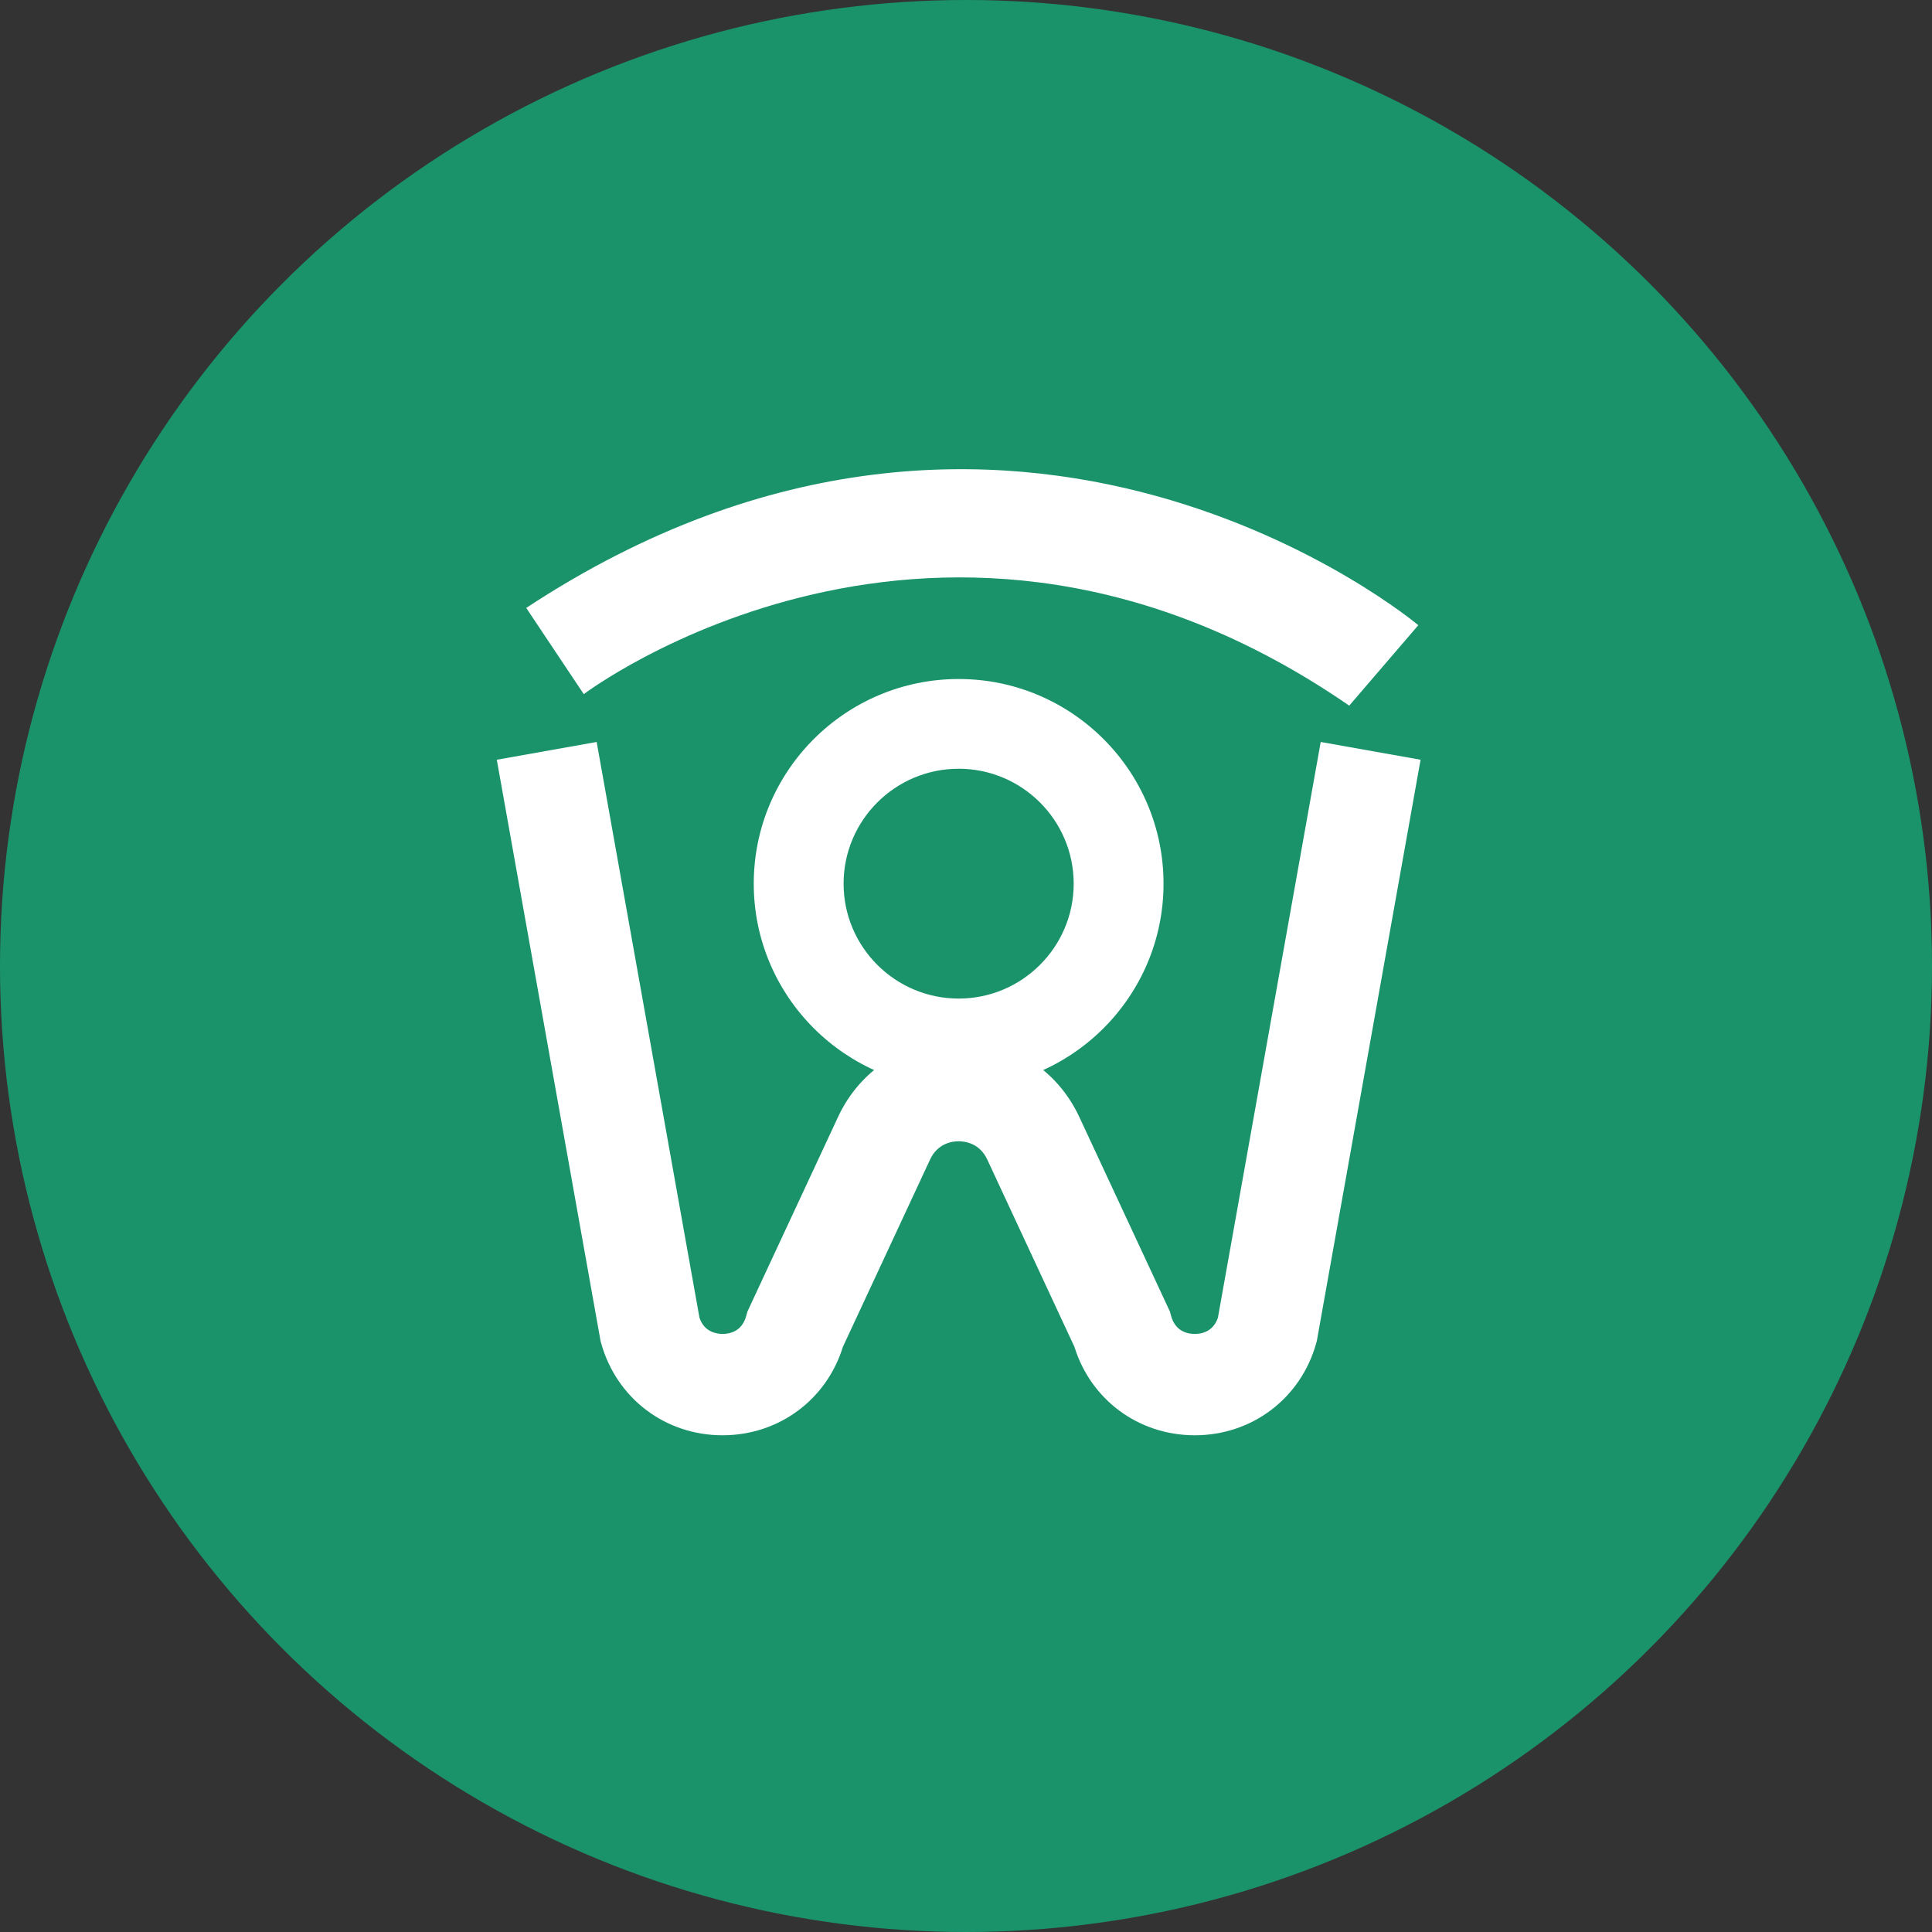
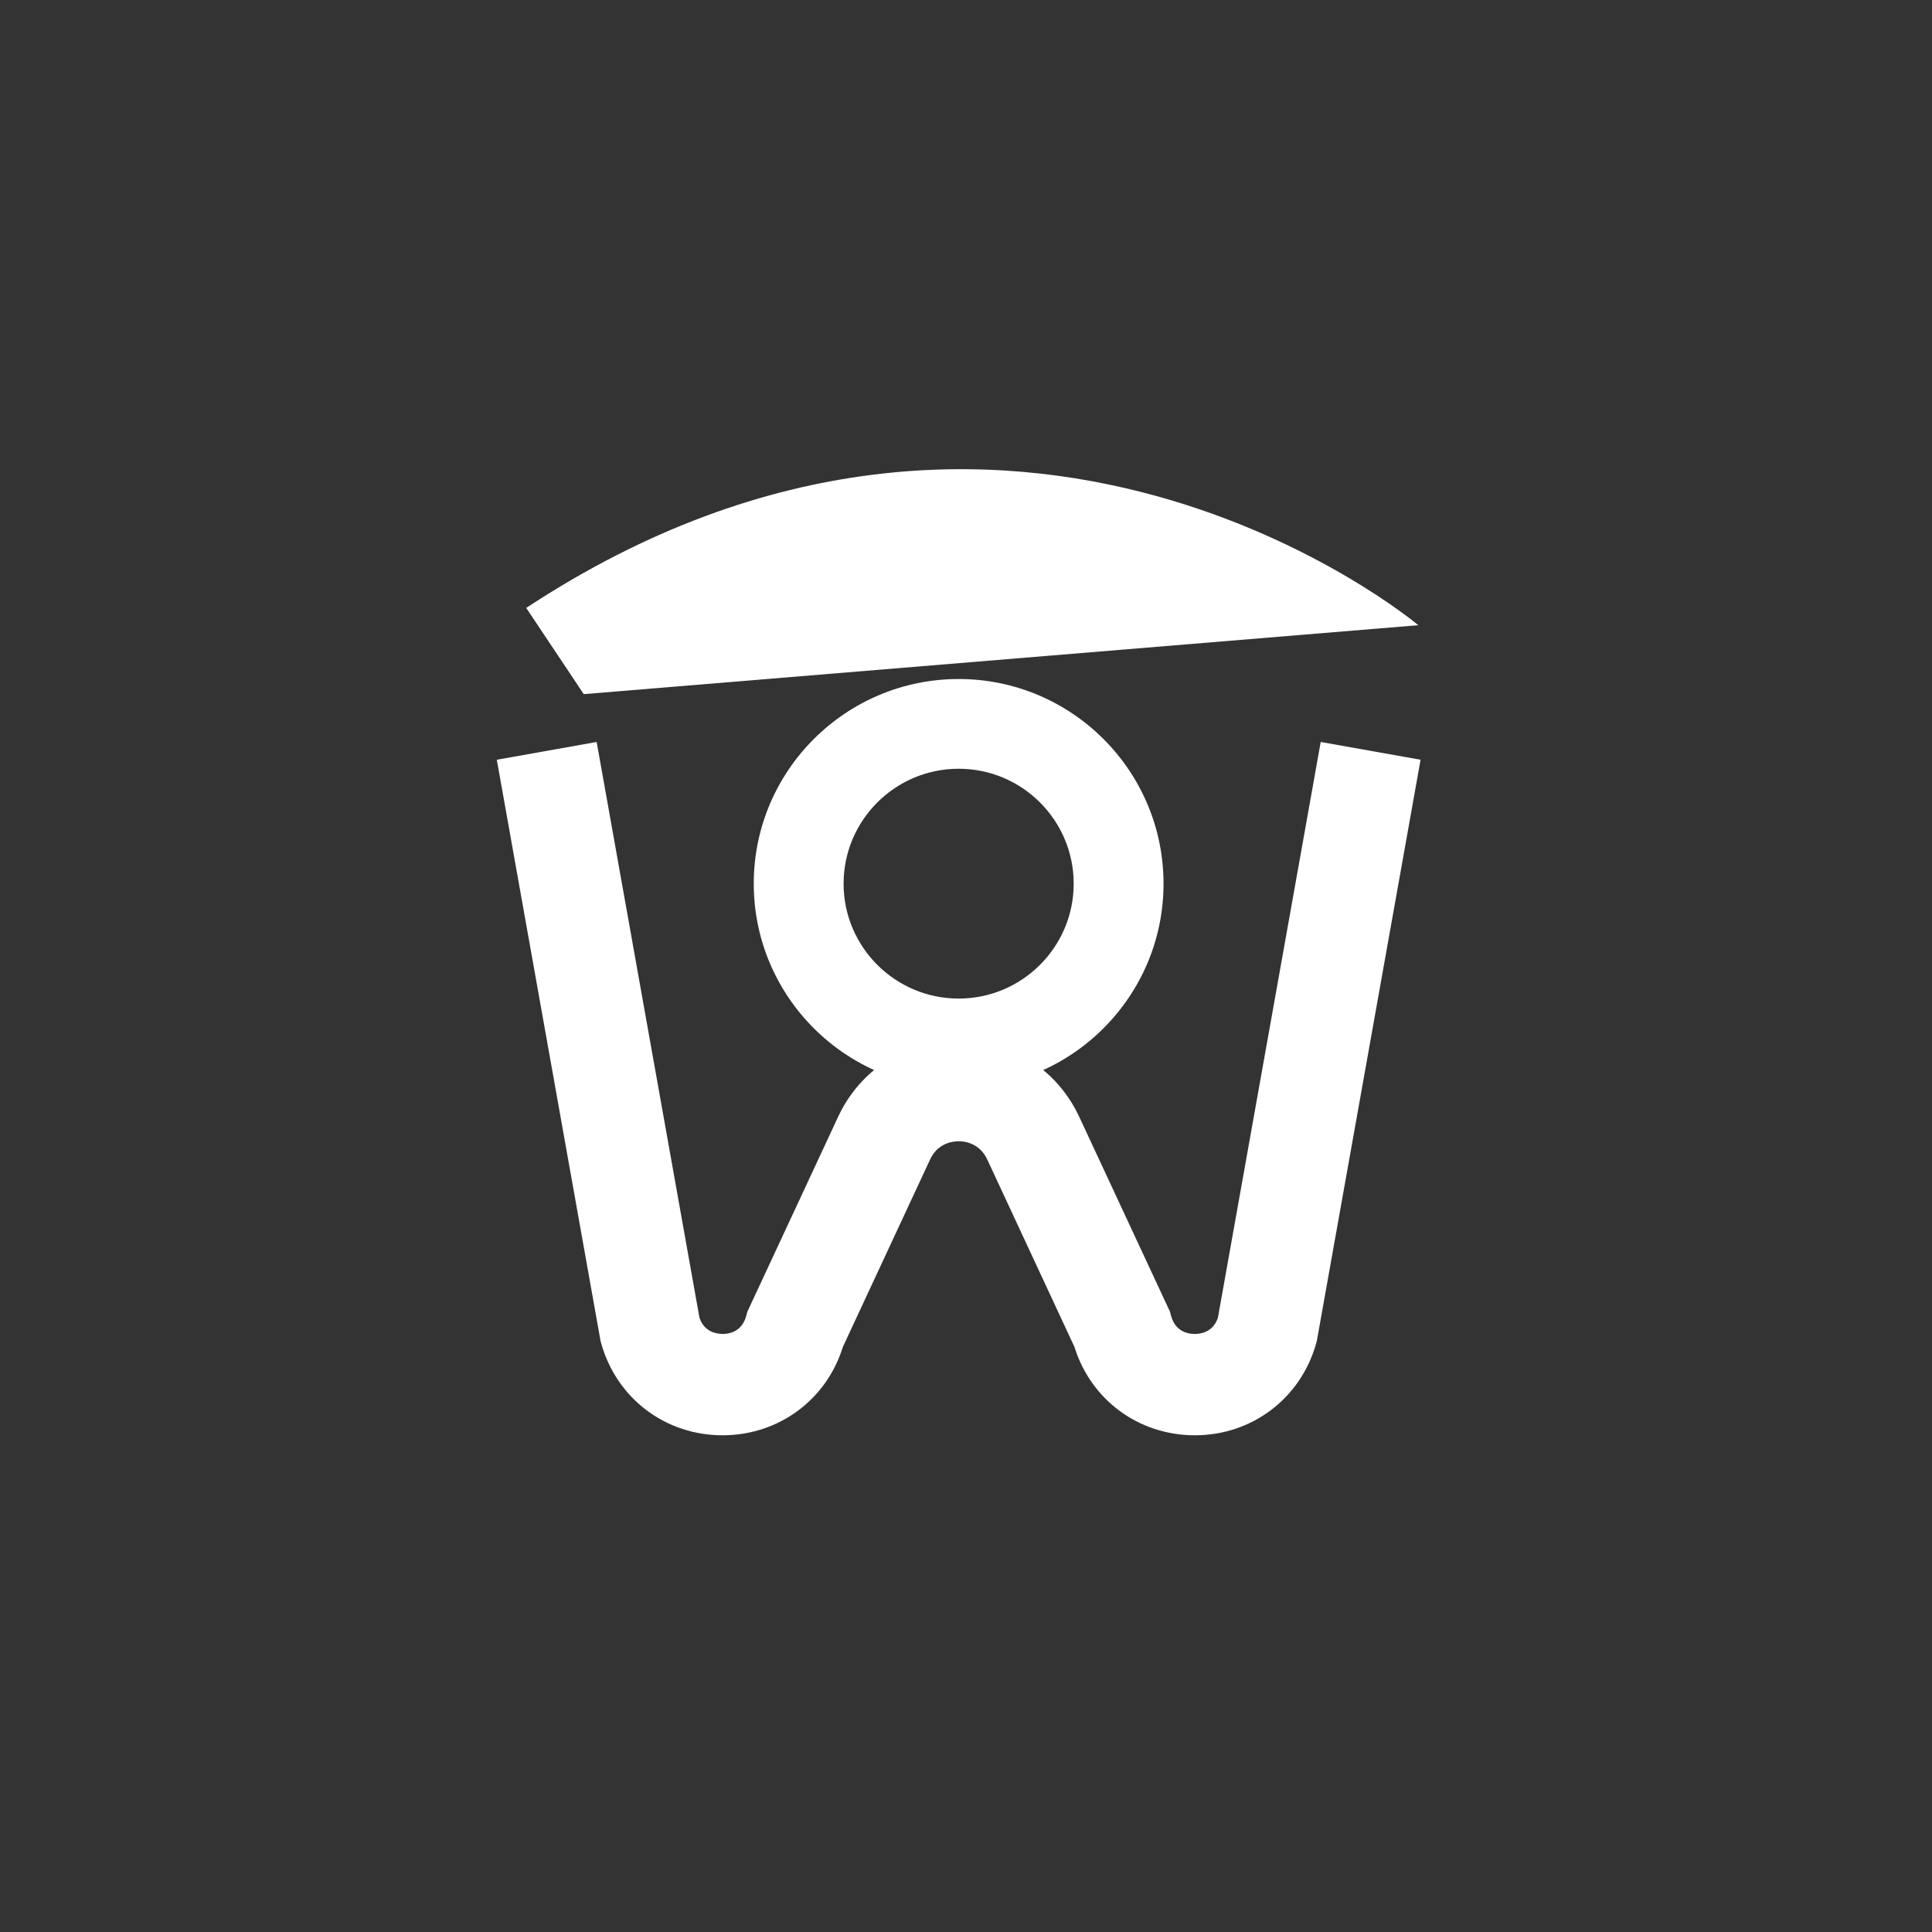
<svg xmlns="http://www.w3.org/2000/svg" width="70" height="70" viewBox="0 0 70 70" fill="none">
  <rect x="0" y="0" width="70" height="70" fill="#333333" stroke="none" />
-   <circle cx="35" cy="35" r="35" fill="#1A936B" />
  <path d="M34.734 39.431C30.64 39.431 27.31 36.105 27.31 32.017C27.31 27.927 30.64 24.602 34.734 24.602C38.828 24.602 42.157 27.927 42.157 32.017C42.157 36.105 38.828 39.431 34.734 39.431ZM34.734 27.853C32.435 27.853 30.565 29.72 30.565 32.017C30.565 34.313 32.435 36.18 34.734 36.18C37.032 36.18 38.902 34.313 38.902 32.017C38.902 29.72 37.032 27.853 34.734 27.853Z" fill="white" />
  <path d="M43.29 52.003C43.29 52.003 43.277 52.003 43.27 52.003C41.246 51.995 39.523 50.715 38.929 48.8L35.769 42.009C35.492 41.415 34.953 41.35 34.734 41.35C34.515 41.35 33.977 41.415 33.7 42.009L30.539 48.8C29.946 50.715 28.222 51.995 26.198 52.003C26.191 52.003 26.185 52.003 26.178 52.003C24.103 52.003 22.338 50.664 21.781 48.666L21.758 48.581L21.743 48.495L18 27.527L21.618 26.883L25.343 47.745C25.517 48.255 25.941 48.328 26.183 48.331C26.437 48.331 26.884 48.244 27.038 47.674L27.08 47.522L30.367 40.463C31.166 38.746 32.84 37.682 34.734 37.682C36.629 37.682 38.303 38.748 39.102 40.463L42.389 47.522L42.43 47.674C42.584 48.244 43.032 48.331 43.285 48.331H43.29C43.534 48.331 43.955 48.252 44.127 47.745L47.852 26.883L51.47 27.527L47.712 48.581L47.689 48.666C47.132 50.664 45.365 52.003 43.29 52.003Z" fill="white" />
-   <path d="M21.151 25.15C21.151 25.15 34.08 15.361 48.885 25.567L51.388 22.652C51.388 22.652 36.792 10.363 19.066 22.026L21.151 25.15Z" fill="white" />
+   <path d="M21.151 25.15L51.388 22.652C51.388 22.652 36.792 10.363 19.066 22.026L21.151 25.15Z" fill="white" />
</svg>